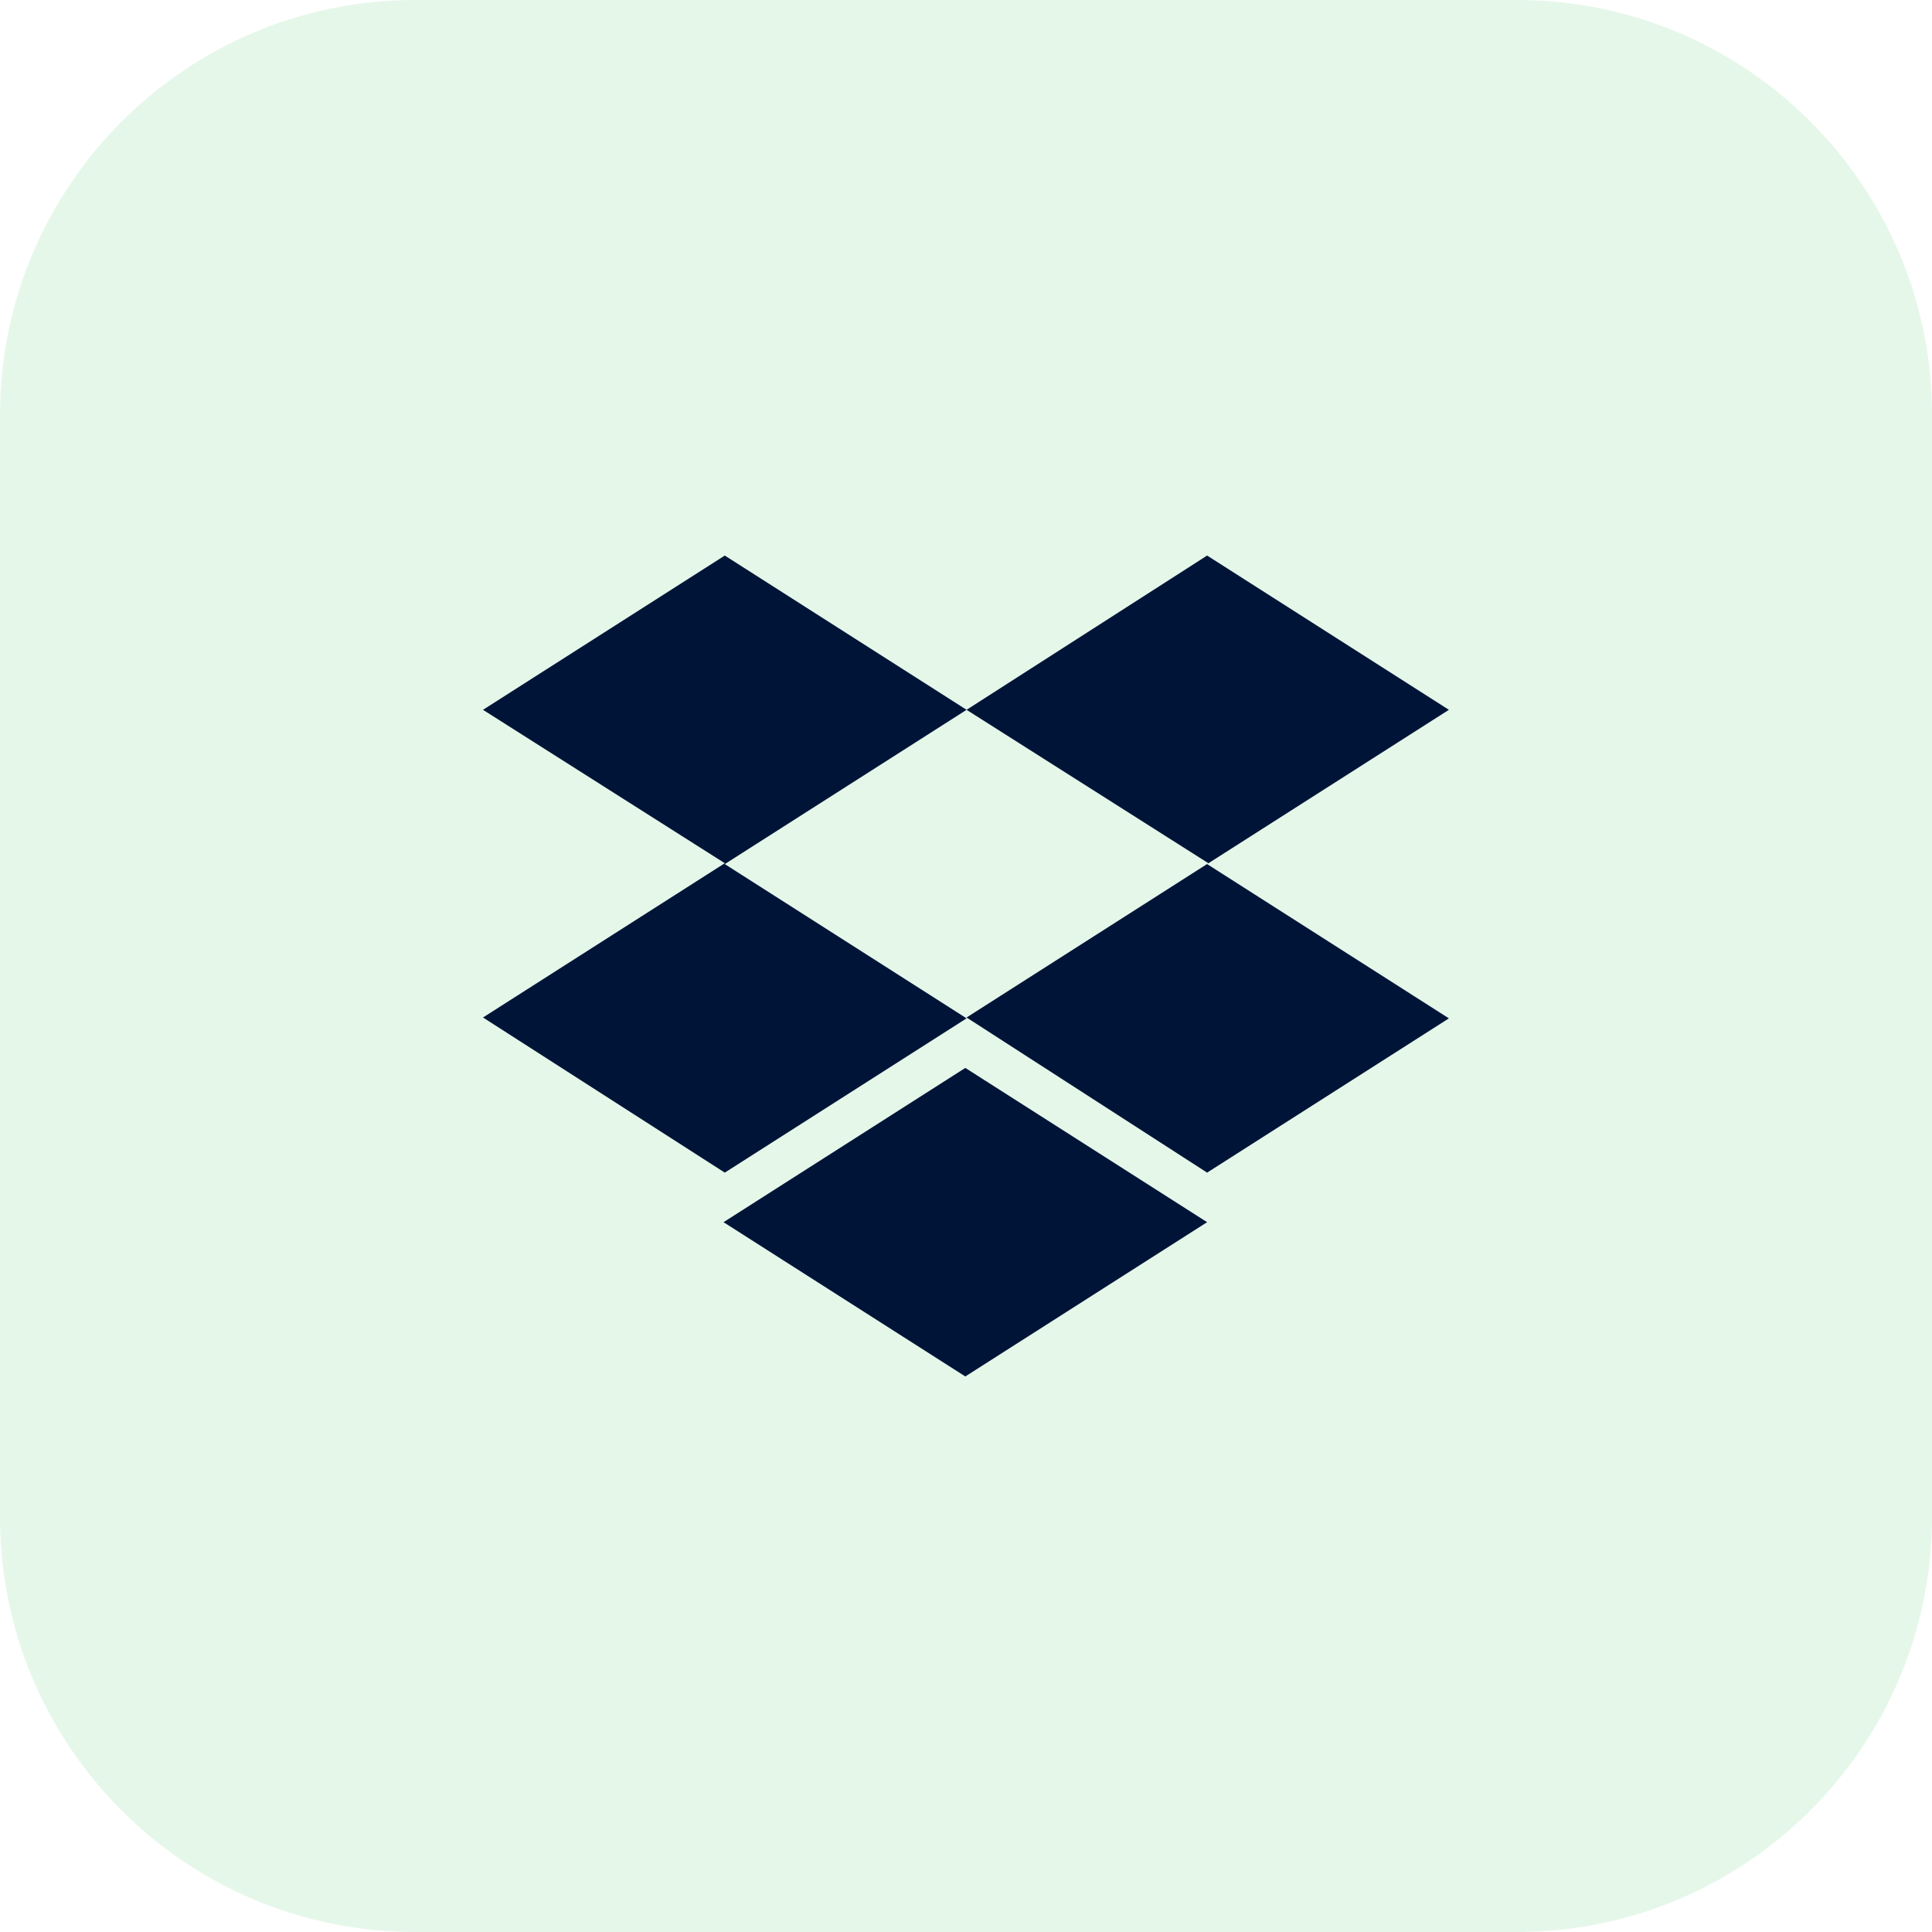
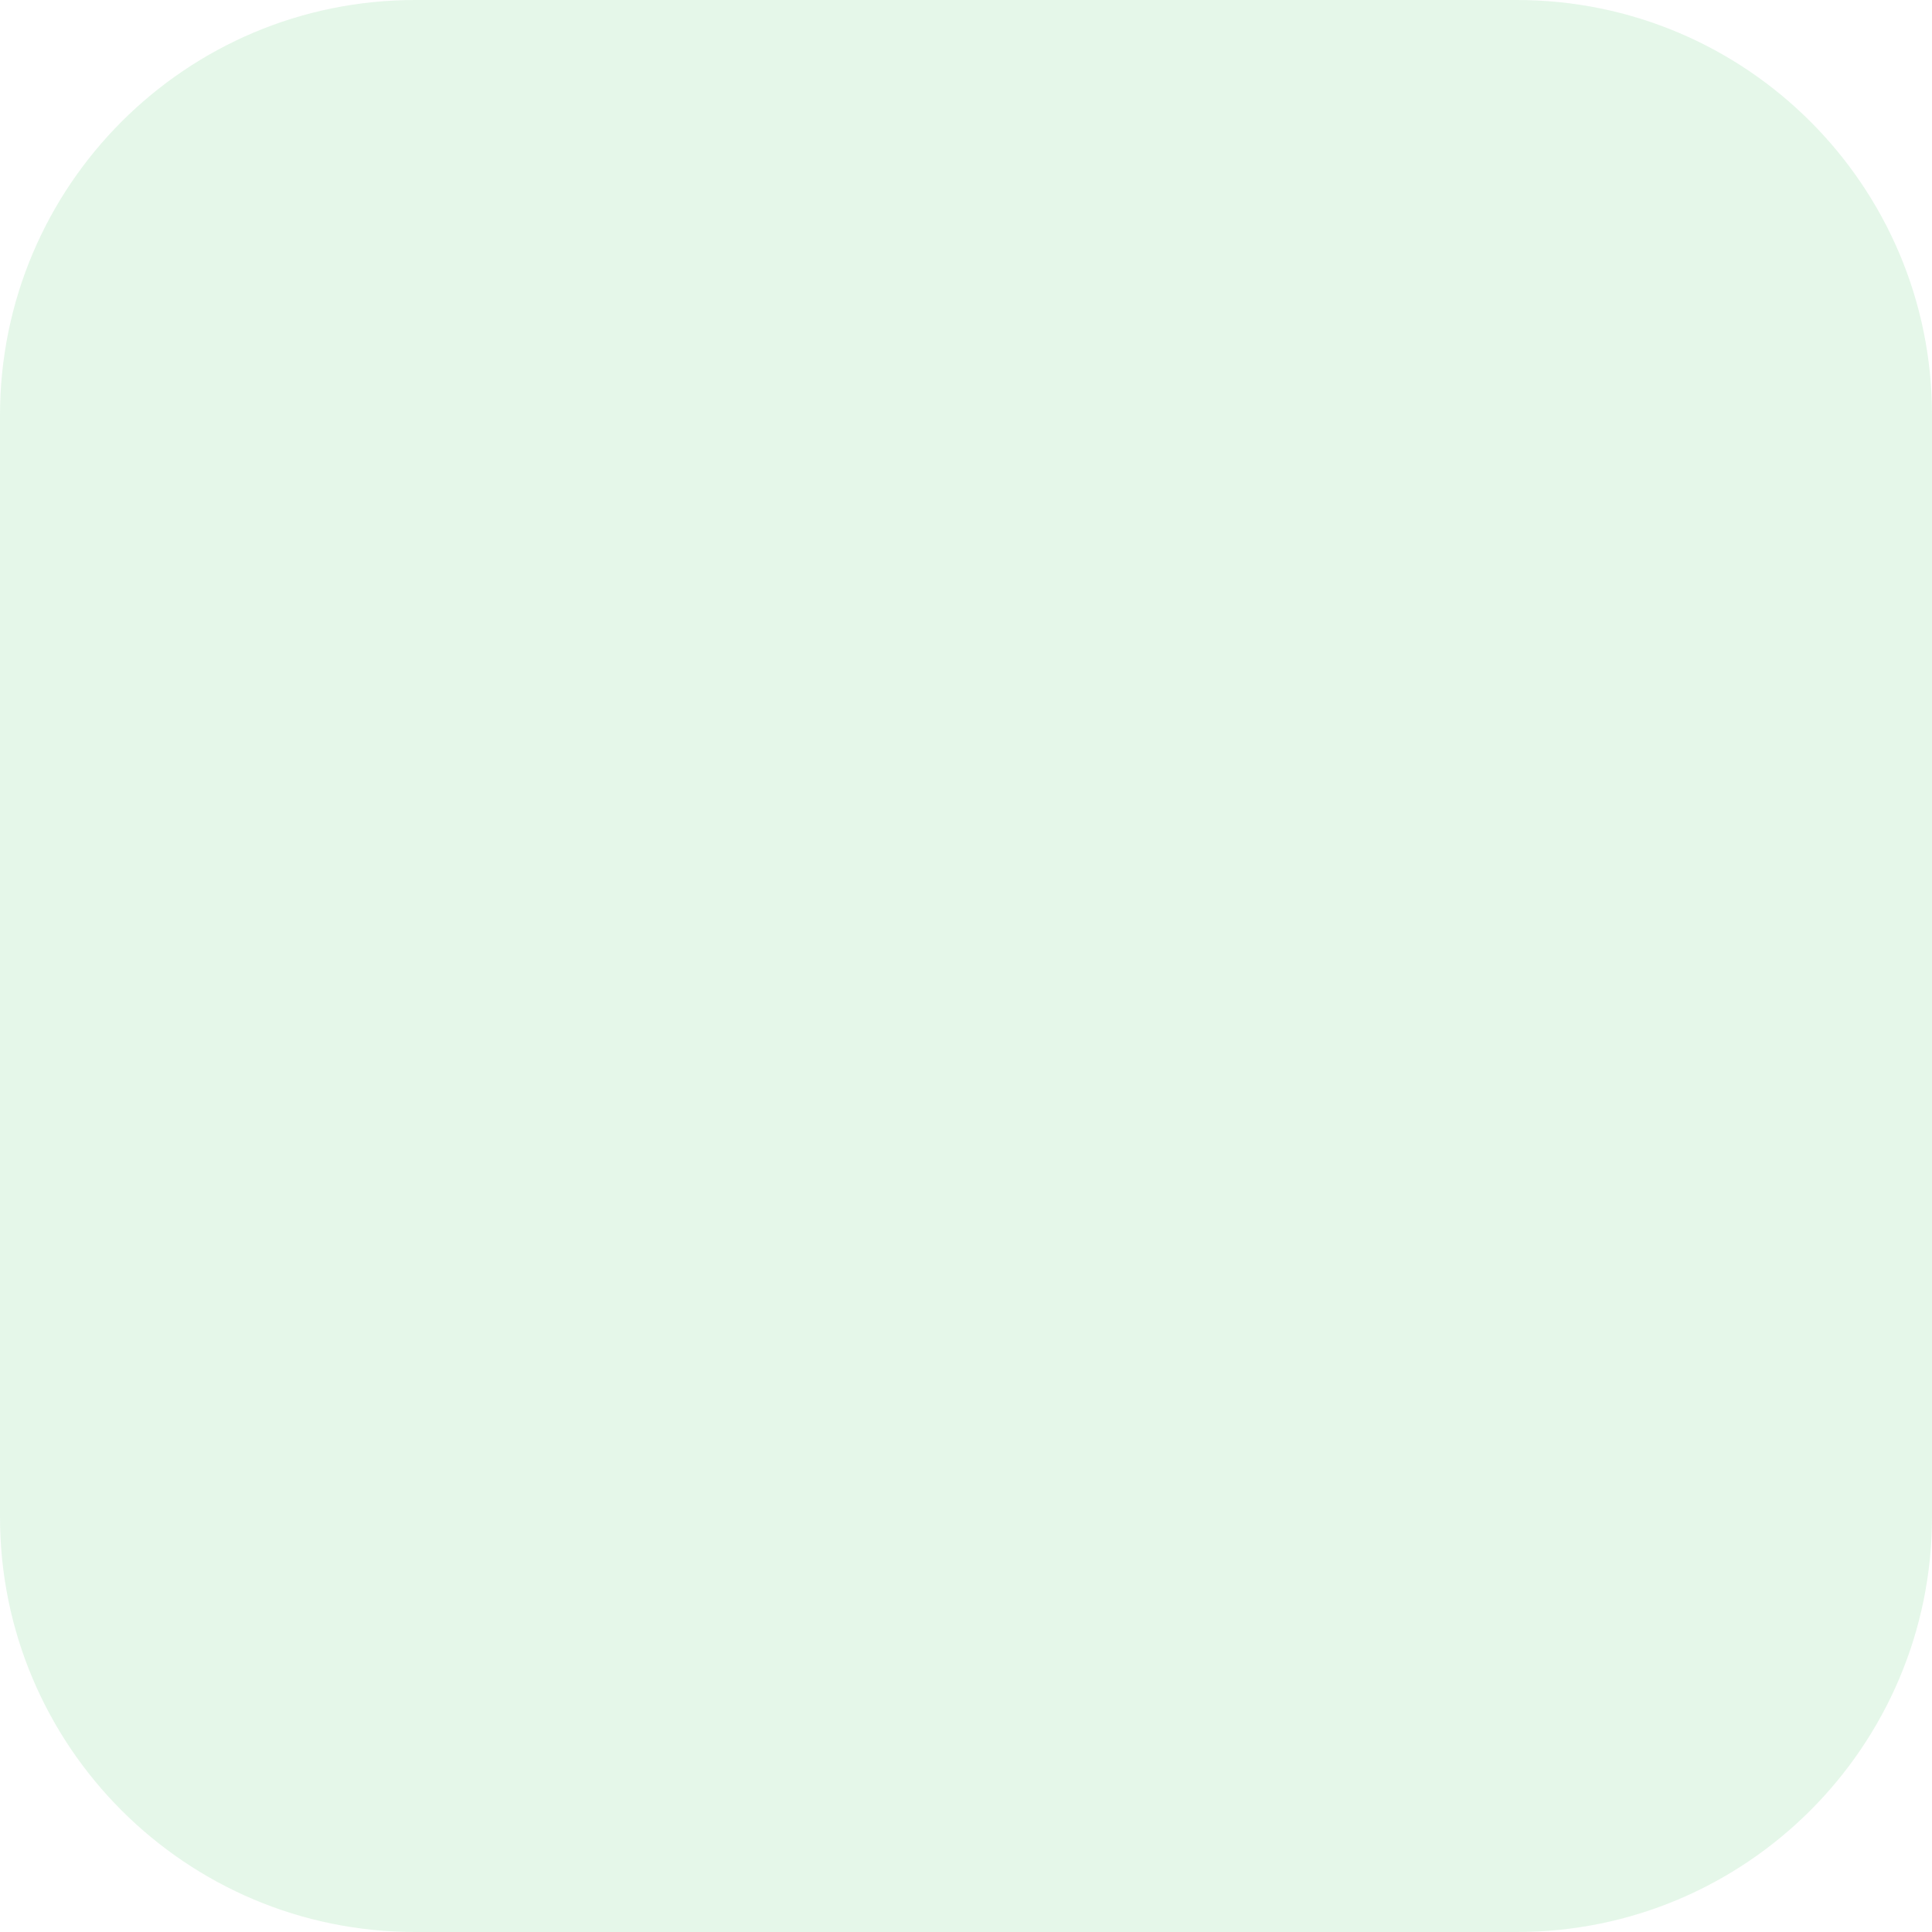
<svg xmlns="http://www.w3.org/2000/svg" id="FOND_BLEU" viewBox="0 0 200 200">
  <defs>
    <style>
      .cls-1 {
        fill: #001438;
      }

      .cls-2 {
        fill: #55c96b;
        opacity: .15;
      }
    </style>
  </defs>
-   <path class="cls-2" d="M157.02,200c23.74,0,42.97-19.24,42.98-42.96V42.98C200.01,19.24,180.76,0,157.02,0H42.98C19.24,0,0,19.24,0,43v114.03c0,23.74,19.25,42.97,42.97,42.97h114.05Z" />
-   <path class="cls-1" d="M100.06,73.48l-25.03,15.97,25.03,15.97-25.03,15.97-25.03-16.06,25.03-15.97-25.03-15.88,25.03-15.97,25.03,15.97ZM74.9,126.52l25.03-15.97,25.03,15.97-25.03,15.97-25.03-15.97ZM100.06,105.33l25.03-15.97-25.03-15.88,24.9-15.97,25.03,15.97-25.03,15.97,25.03,15.97-25.03,15.97-24.9-16.06Z" />
+   <path class="cls-2" d="M157.02,200c23.74,0,42.97-19.24,42.98-42.96V42.98C200.01,19.24,180.76,0,157.02,0H42.98C19.24,0,0,19.24,0,43v114.03c0,23.74,19.25,42.97,42.97,42.97h114.05" />
</svg>